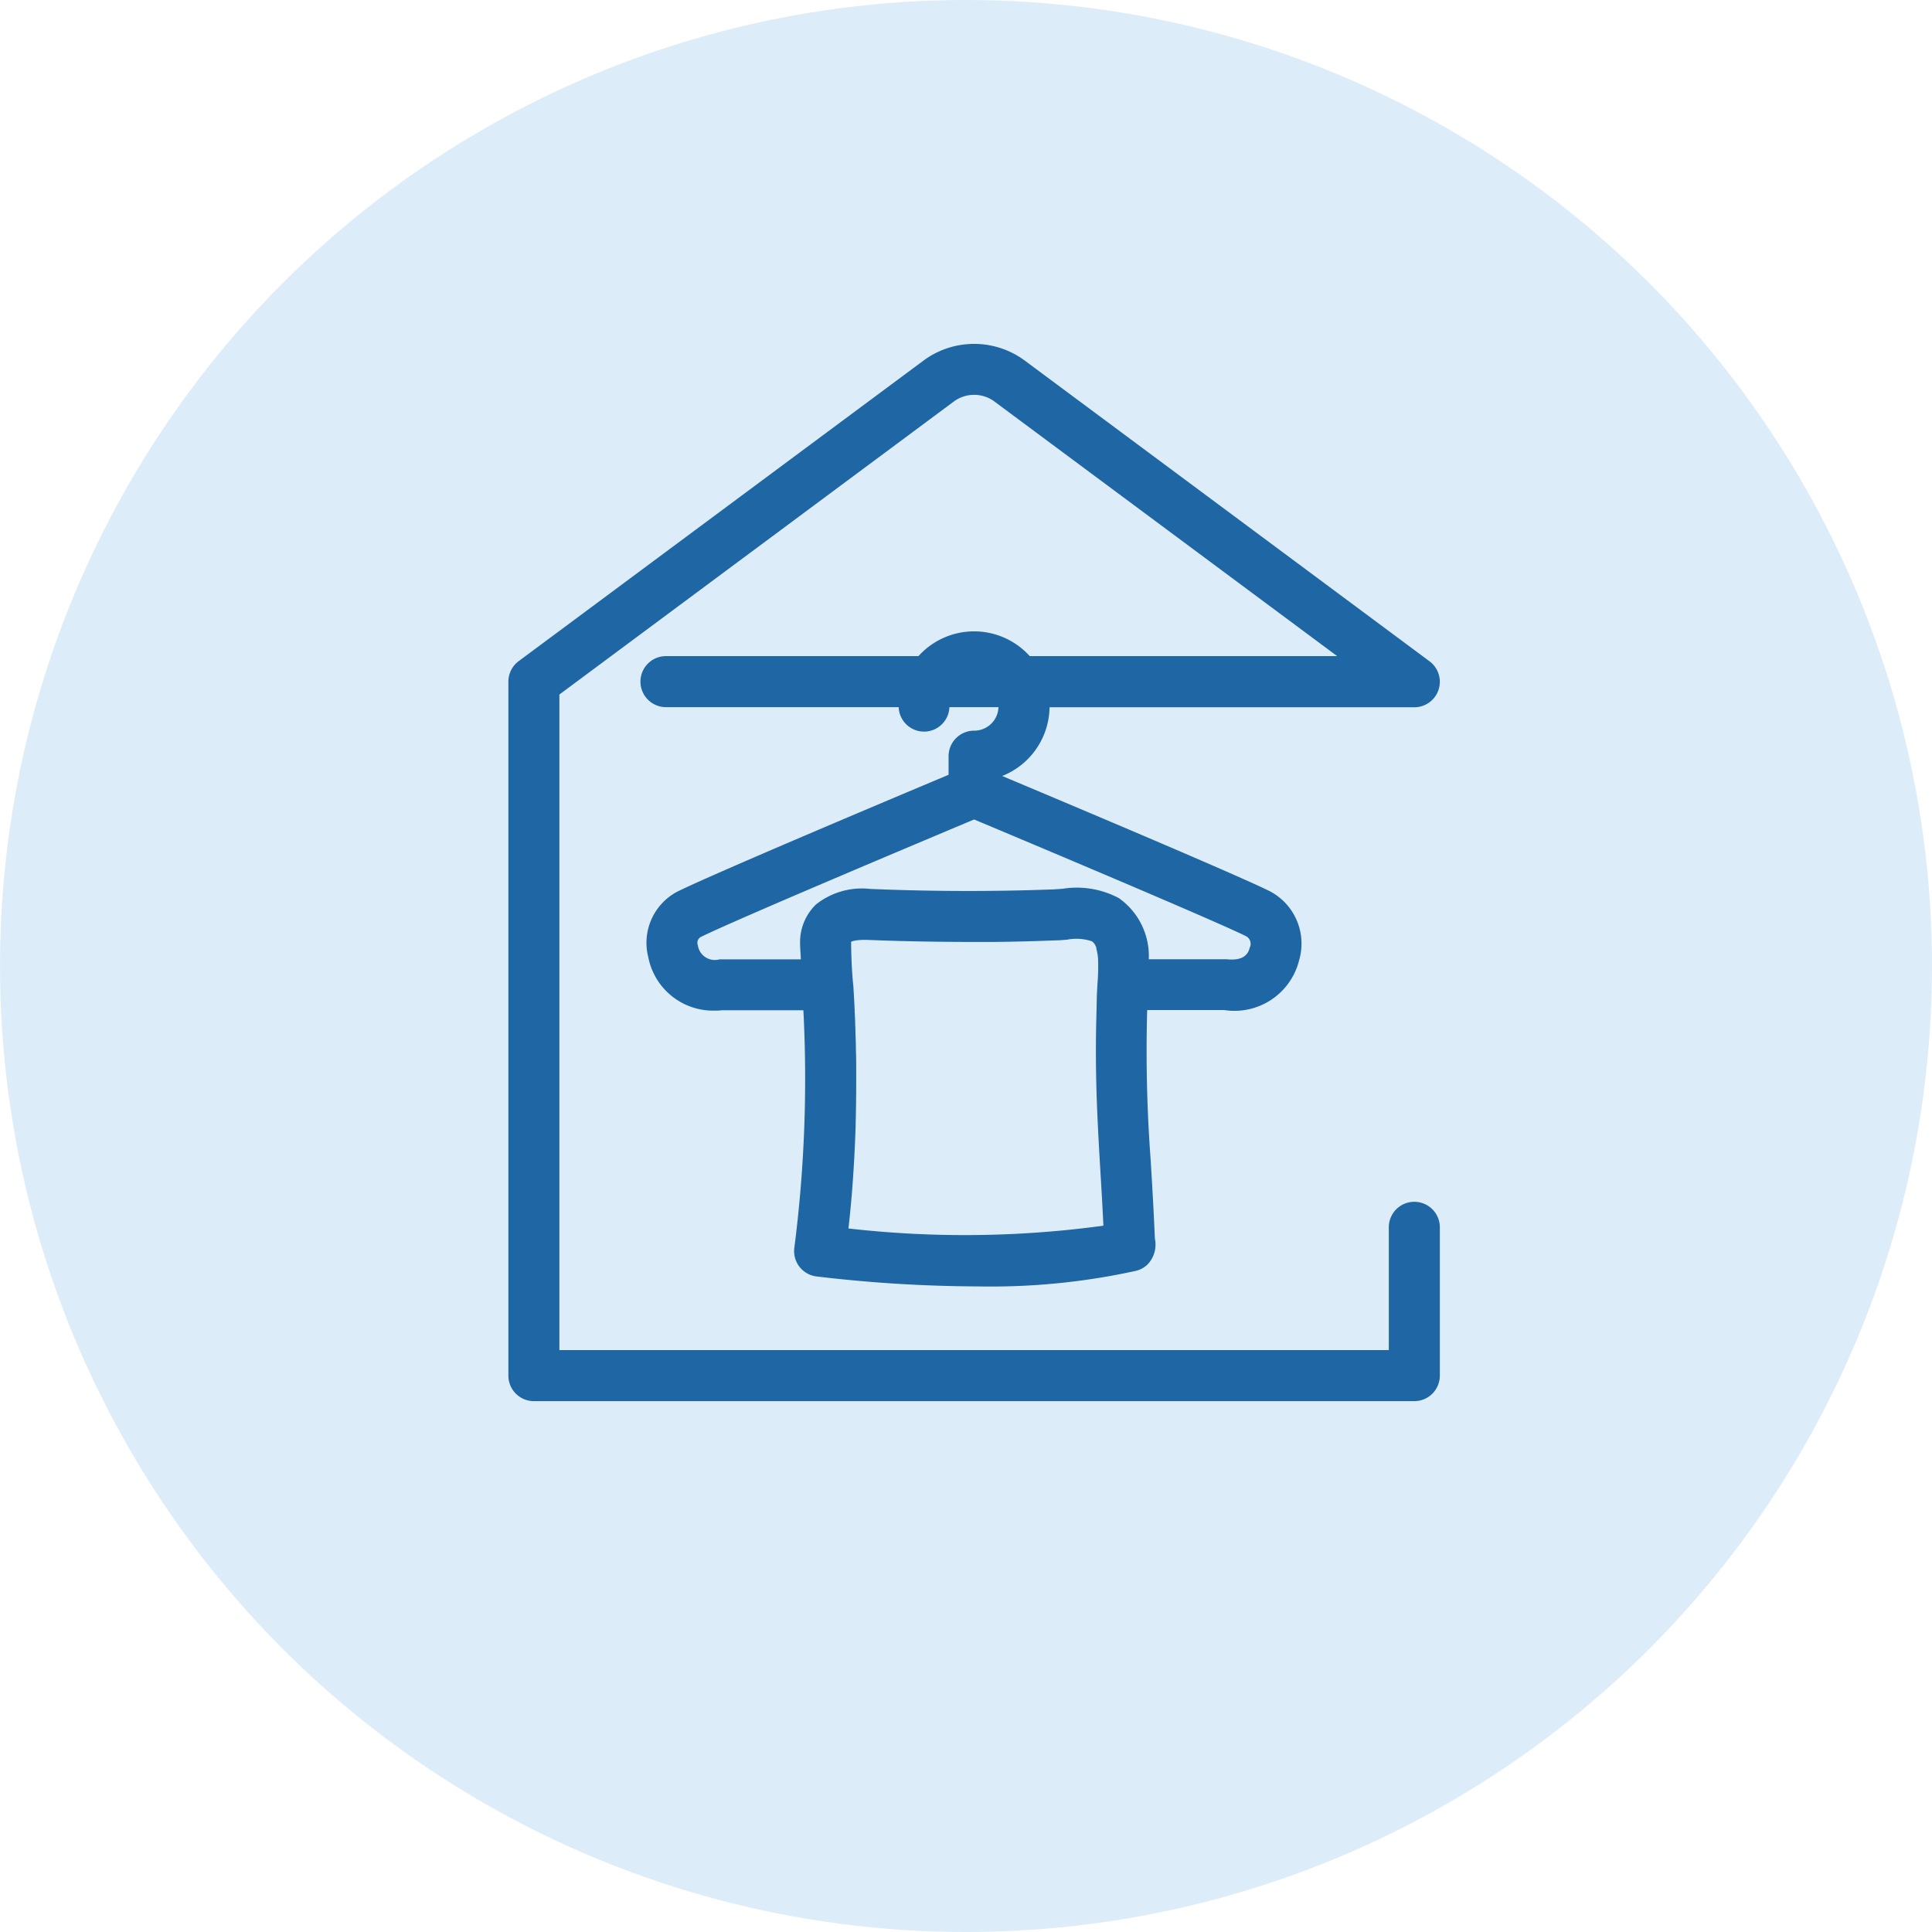
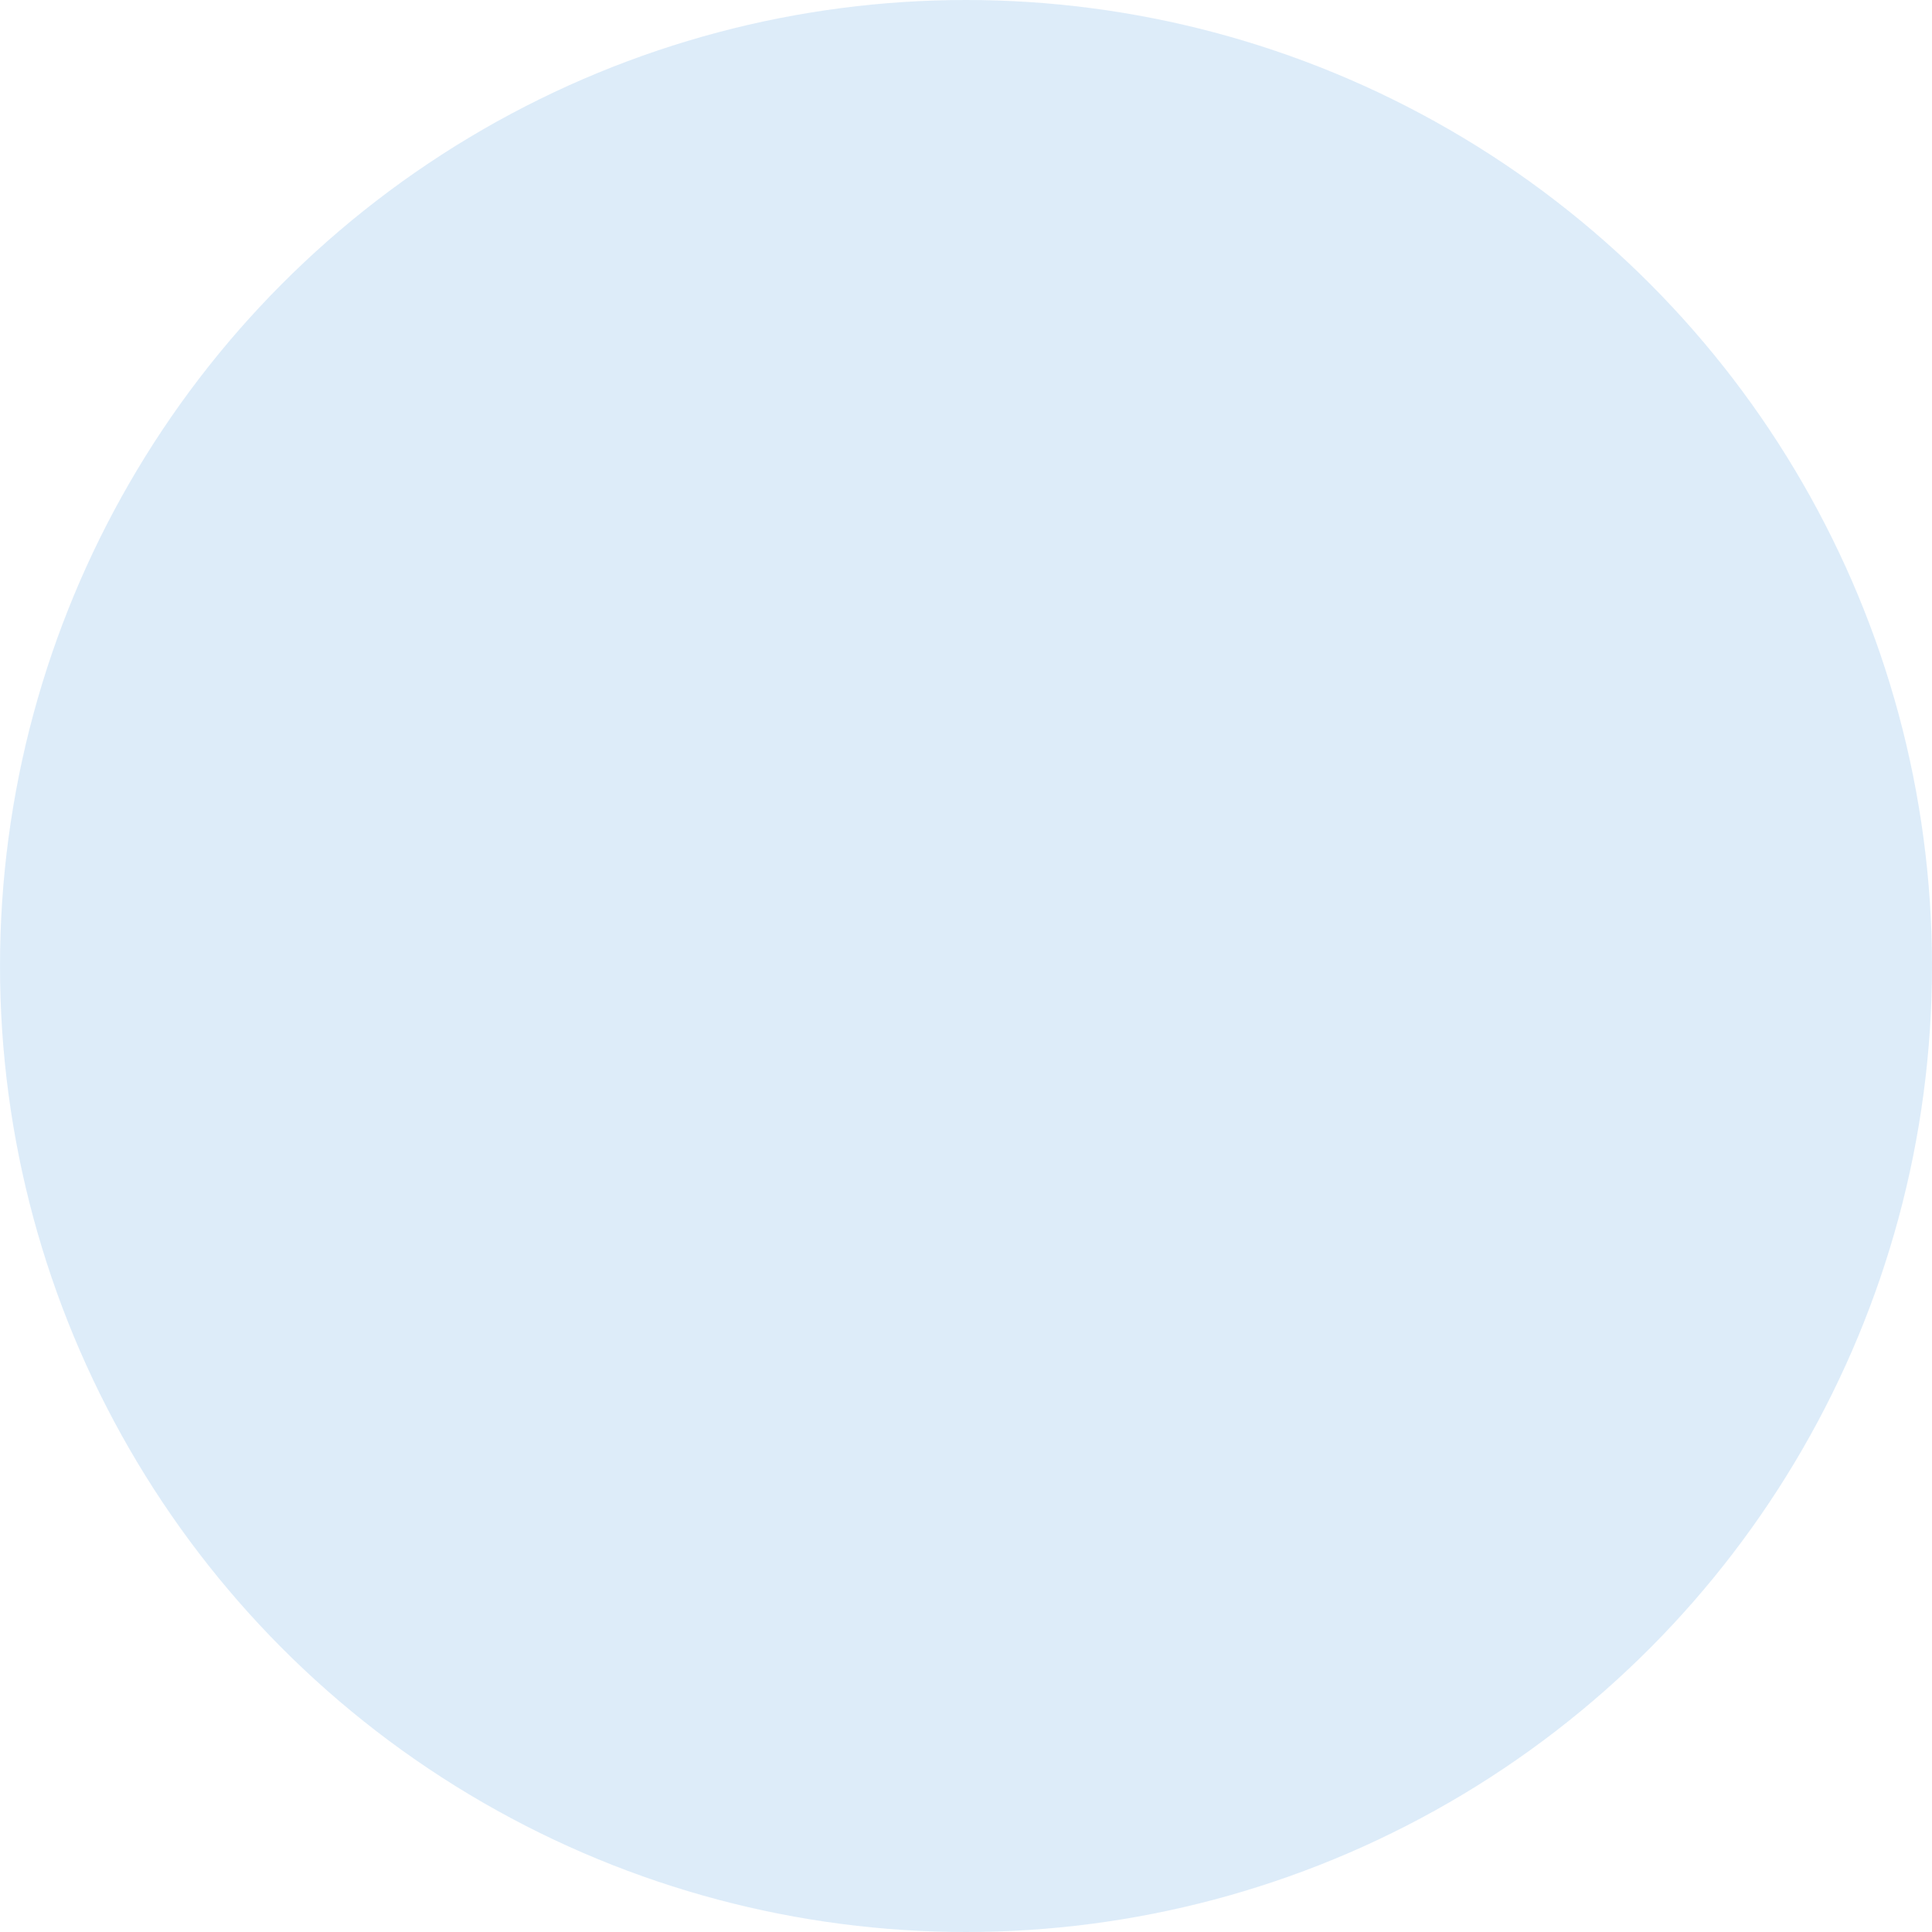
<svg xmlns="http://www.w3.org/2000/svg" width="58" height="58" viewBox="0 0 58 58">
  <g id="グループ_5901" data-name="グループ 5901" transform="translate(-48 -601)">
    <circle id="楕円形_28" data-name="楕円形 28" cx="29" cy="29" r="29" transform="translate(48 601)" fill="#bcd9f2" opacity="0.503" />
    <g id="グループ_5386" data-name="グループ 5386" transform="translate(63.262 611.322)">
-       <path id="パス_13846" data-name="パス 13846" d="M74.788,25.757a.765.765,0,0,0-.765.767v3.684h-24.9V10.528L60.987,1.715a1.029,1.029,0,0,1,1.174,0l10.312,7.66h-9.23a2.248,2.248,0,0,0-3.34,0h-7.58a.766.766,0,1,0,0,1.532h6.986a.762.762,0,0,0,1.523,0h1.473a.729.729,0,0,1-.732.706.767.767,0,0,0-.766.767v.558c-1.643.69-7.062,2.971-8.154,3.513a1.737,1.737,0,0,0-.862,1.958,1.984,1.984,0,0,0,1.973,1.609c.076,0,.152,0,.232-.011h2.452a39.844,39.844,0,0,1-.269,7.115.765.765,0,0,0,.658.875,41.837,41.837,0,0,0,4.874.3,20.243,20.243,0,0,0,4.722-.468.748.748,0,0,0,.356-.2A.862.862,0,0,0,67,26.86c-.038-.9-.084-1.663-.127-2.368A44.172,44.172,0,0,1,66.769,20h2.312A2,2,0,0,0,71.332,18.5a1.777,1.777,0,0,0-.873-2.063c-1.047-.52-6.319-2.739-8.043-3.463a2.252,2.252,0,0,0,1.422-2.063H74.788a.766.766,0,0,0,.457-1.381L63.074.488a2.557,2.557,0,0,0-3,0L47.9,9.527a.766.766,0,0,0-.308.614V30.974a.766.766,0,0,0,.765.767H74.788a.766.766,0,0,0,.767-.767v-4.45a.766.766,0,0,0-.767-.767M57.8,26.562c.034-.289.062-.579.088-.869l.018-.213c.046-.576.078-1.147.1-1.7l.007-.2c.016-.545.022-1.065.021-1.545,0-.058,0-.115,0-.172,0-.23,0-.456-.009-.663V21.2c0-.206-.01-.395-.015-.574,0-.057,0-.11-.006-.165,0-.149-.011-.291-.016-.416l0-.04c-.02-.424-.038-.69-.041-.737-.028-.257-.044-.519-.054-.79h0c-.006-.172-.012-.342-.012-.526,0,0,.107-.073.529-.056,1.259.051,2.509.063,3.712.06.636-.006,1.272-.023,1.907-.048.107,0,.217-.011.328-.019a1.493,1.493,0,0,1,.752.046.359.359,0,0,1,.134.2c0,.015,0,.035.007.05a1.484,1.484,0,0,1,.045.286,6.084,6.084,0,0,1-.017.721l-.017.308c-.007.18-.007.329-.012.5-.054,1.822.017,3.123.1,4.58.035.574.072,1.187.106,1.894a30.8,30.8,0,0,1-7.652.084M69.729,17.78a.256.256,0,0,1,.119.345c-.062.267-.272.395-.7.35H66.817a2.125,2.125,0,0,0-.9-1.836,2.694,2.694,0,0,0-1.688-.279l-.269.018q-.932.035-1.864.044c-1.178.013-2.4-.007-3.636-.057a2.219,2.219,0,0,0-1.635.467,1.572,1.572,0,0,0-.476,1.152c0,.167.018.328.023.495H53.928a.515.515,0,0,1-.648-.423.2.2,0,0,1,.088-.249c1.048-.519,6.825-2.948,8.206-3.528,1.379.579,7.152,3.005,8.156,3.5" transform="translate(-47.592 0)" fill="#1e66a4" />
-     </g>
+       </g>
  </g>
</svg>